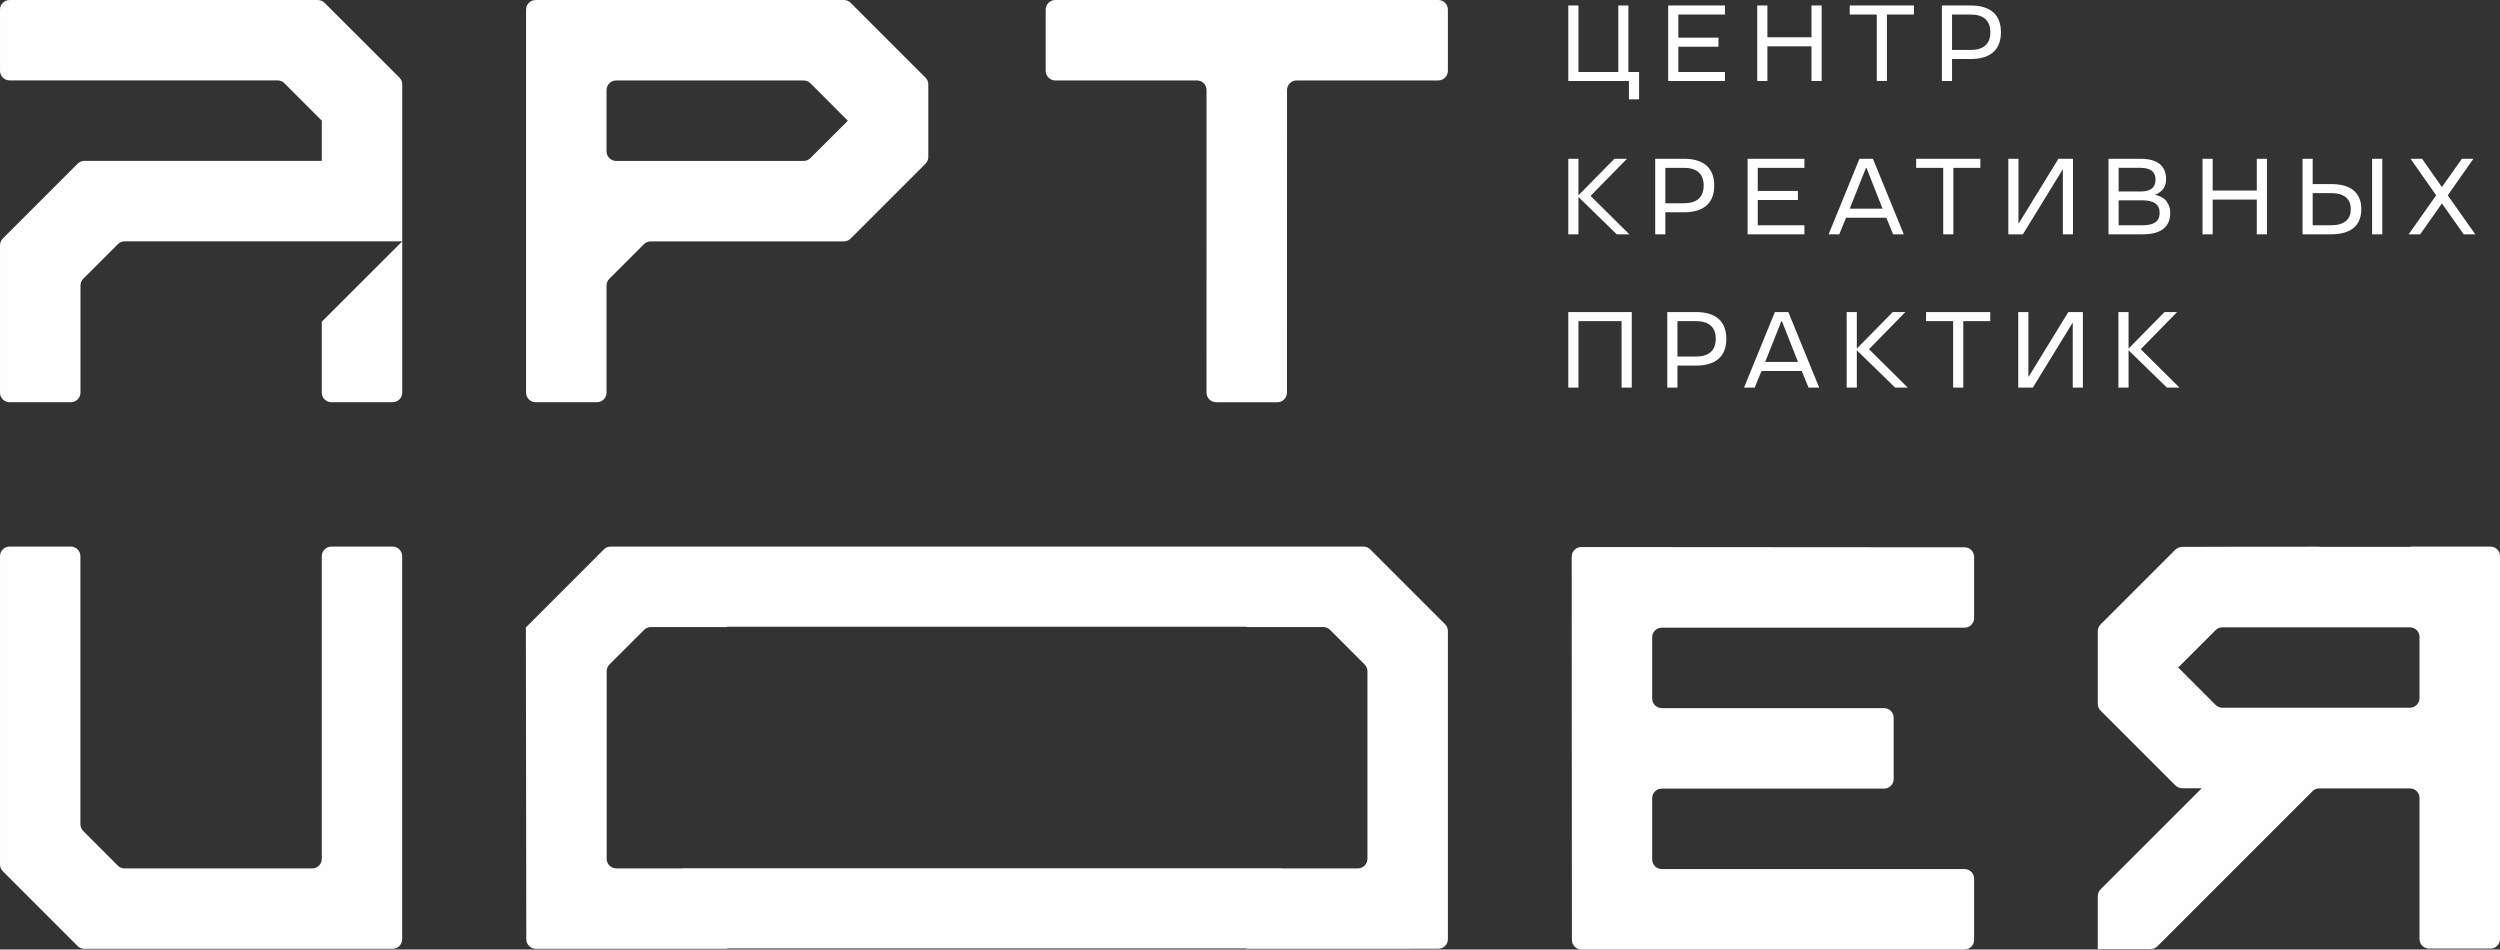
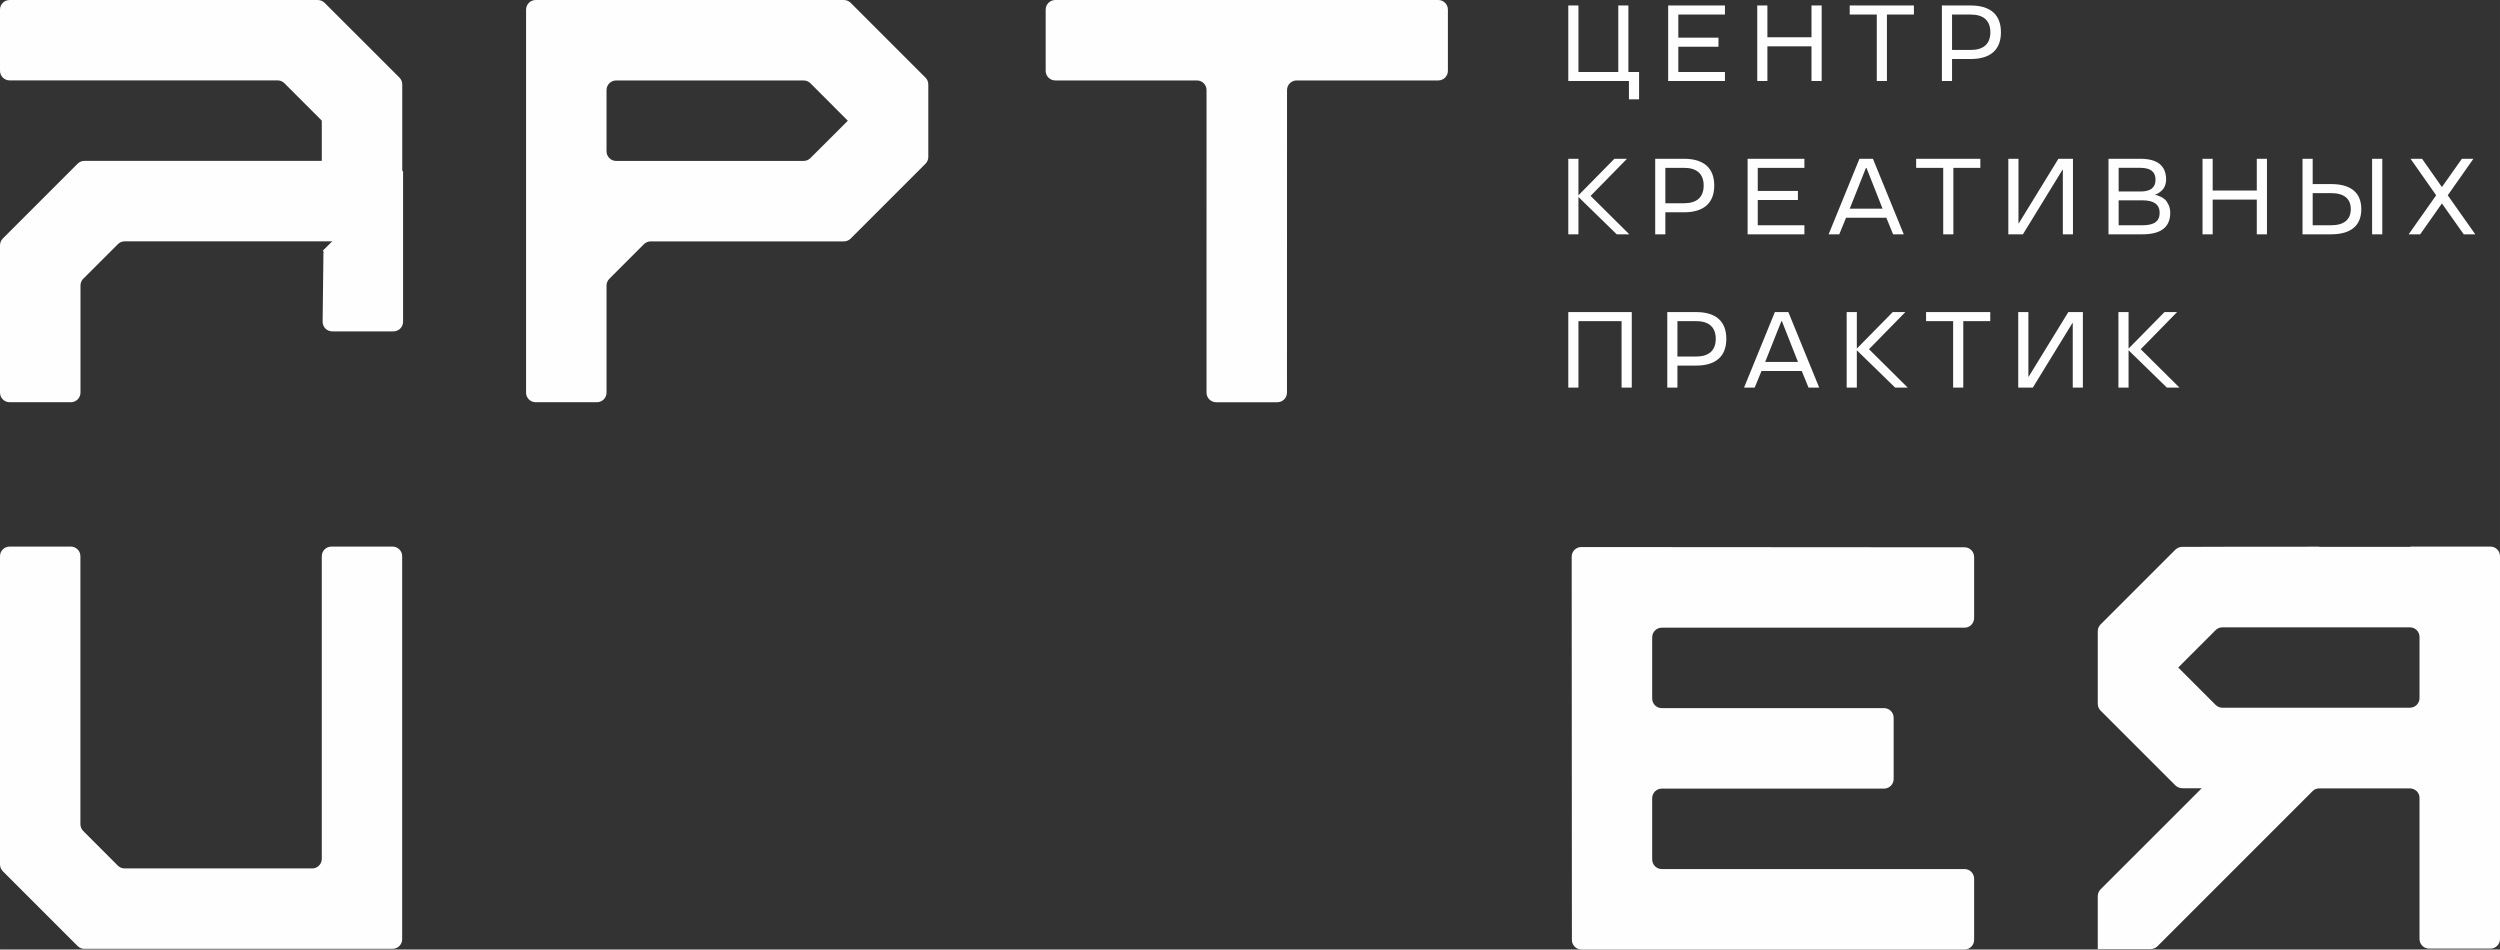
<svg xmlns="http://www.w3.org/2000/svg" xml:space="preserve" width="79.054mm" height="30.025mm" style="shape-rendering:geometricPrecision; text-rendering:geometricPrecision; image-rendering:optimizeQuality; fill-rule:evenodd; clip-rule:evenodd" viewBox="0 0 25866.06 9824.05">
  <rect x="0" y="0" width="25866.06" height="9824.05" fill="#333333" stroke="none" />
  <defs>
    <style type="text/css">  .fil0 {fill:#FEFEFE;fill-rule:nonzero}  </style>
  </defs>
  <g id="Слой_x0020_1">
    <path class="fil0" d="M16958.59 1027.82l0 -283.15 -110.72 0 0 -687.83 -104.41 0 0 687.83 -412.23 0 0 -687.83 -105.06 0 0 781.47 627.4 0 0 189.51 105.03 0zm888.43 -189.51l0 -93.64 -482.45 0 0 -261.04 415.41 0 0 -93.94 -415.41 0 0 -239.18 482.45 0 0 -93.68 -587.51 0 0 781.47 587.51 0zm1000.79 0l0 -781.47 -105.36 0 0 328.73 -456.21 0 0 -328.73 -105.06 0 0 781.47 105.06 0 0 -359.1 456.21 0 0 359.1 105.36 0zm570.17 -687.8l0 687.8 105.03 0 0 -687.8 279.06 0 0 -93.68 -664.07 0 0 93.68 279.98 0zm971.67 460c205.64,0 312.9,-96.49 312.9,-276.84 0,-180.32 -107.25,-276.84 -312.9,-276.84l-298.04 0 0 781.47 105.06 0 0 -227.79 192.98 0zm-192.98 -460l192.98 0c130.98,0 203.42,61.05 203.42,183.16 0,122.14 -72.44,183.2 -203.42,183.2l-192.98 0 0 -366.36z" />
    <path class="fil0" d="M16857.68 2424.31l-400.55 -397.38 376.18 -384.09 -130.35 0 -371.73 377.78 0 -377.78 -105.06 0 0 781.47 105.06 0 0 -386.29 396.4 386.29 130.06 0zm565.75 -227.79c205.64,0 312.9,-96.49 312.9,-276.84 0,-180.32 -107.25,-276.84 -312.9,-276.84l-298.04 0 0 781.47 105.06 0 0 -227.79 192.98 0zm-192.98 -460l192.98 0c130.98,0 203.42,61.05 203.42,183.16 0,122.14 -72.44,183.2 -203.42,183.2l-192.98 0 0 -366.36zm1438.61 687.8l0 -93.64 -482.45 0 0 -261.04 415.41 0 0 -93.94 -415.41 0 0 -239.18 482.45 0 0 -93.68 -587.51 0 0 781.47 587.51 0zm569.55 -781.47l-318.92 781.47 110.1 0 70.58 -171.81 416.35 0 70.22 171.81 110.43 0 -319.21 -781.47 -139.55 0zm-100.29 516.02l167.36 -421.1 6.02 0 166.08 421.1 -339.46 0zm967.02 -422.34l0 687.8 105.03 0 0 -687.8 279.06 0 0 -93.68 -664.07 0 0 93.68 279.98 0zm1237.74 20.22l0 667.57 104.73 0 0 -781.47 -150.61 0 -409.71 667.57 -3.47 0 0 -667.57 -105.06 0 0 781.47 150.93 0 409.39 -667.57 3.8 0zm1068.49 101.89c0,-143.31 -88.28,-215.13 -264.18,-215.78l-331.91 0 0 781.47 351.5 0c191.41,0 287.28,-74.04 287.28,-222.43 0,-30.36 -5.37,-57.59 -17.08,-82.26 -11.39,-24.05 -23.43,-42.08 -36.38,-54.41 -13.61,-12.01 -28.79,-22.45 -46.82,-30.69 -18.03,-7.92 -30.69,-12.96 -37.04,-14.56 -7.26,-1.57 -12.63,-2.85 -17.08,-3.14l0 -4.45 11.39 -3.47c15.84,-6.02 39.23,-21.2 61.09,-43.03 21.5,-21.2 39.23,-61.38 39.23,-107.25zm-244.58 214.18c118.31,0 177.8,43.03 177.8,129.08 0,89.55 -58.54,128.78 -177.8,128.78l-246.44 0 0 -257.86 246.44 0zm-246.44 -336.29l226.84 0c103.13,0.62 154.7,40.8 154.7,122.11 0.62,81.64 -51.27,122.76 -154.7,122.76l-226.84 0 0 -244.87zm1534.51 687.8l0 -781.47 -105.36 0 0 328.73 -456.21 0 0 -328.73 -105.06 0 0 781.47 105.06 0 0 -359.1 456.21 0 0 359.1 105.36 0zm1087.76 -781.47l0 781.47 105.36 0 0 -781.47 -105.36 0zm-719.76 781.47l295.82 0c205.64,0 312.27,-90.47 312.27,-260.38 0,-169.58 -106.63,-259.43 -312.27,-259.43l-190.75 0 0 -261.66 -105.06 0 0 781.47zm295.82 -426.17c130.98,0 203.45,55.69 203.45,165.79 0,110.1 -72.47,166.74 -203.45,166.74l-190.75 0 0 -332.53 190.75 0zm1352.92 -355.3l-206.59 292.68 -205.31 -292.68 -119.3 0 265.13 377.78 -284.43 403.69 119.3 0 224.62 -319.24 225.57 319.24 119.62 0 -284.76 -403.69 265.45 -377.78 -119.3 0z" />
    <path class="fil0" d="M16882.97 4010.32l0 -781.47 -656.81 0 0 781.47 105.06 0 0 -687.8 446.39 0 0 687.8 105.36 0zm665.42 -227.79c205.64,0 312.9,-96.49 312.9,-276.84 0,-180.32 -107.25,-276.84 -312.9,-276.84l-298.04 0 0 781.47 105.06 0 0 -227.79 192.98 0zm-192.98 -460l192.98 0c130.98,0 203.42,61.05 203.42,183.16 0,122.14 -72.44,183.2 -203.42,183.2l-192.98 0 0 -366.36zm1008.12 -93.68l-318.92 781.47 110.1 0 70.58 -171.81 416.35 0 70.22 171.81 110.43 0 -319.21 -781.47 -139.55 0zm-100.29 516.02l167.36 -421.1 6.02 0 166.08 421.1 -339.46 0zm1474.73 265.45l-400.55 -397.38 376.18 -384.09 -130.35 0 -371.73 377.78 0 -377.78 -105.06 0 0 781.47 105.06 0 0 -386.29 396.4 386.29 130.06 0zm469.88 -687.8l0 687.8 105.03 0 0 -687.8 279.06 0 0 -93.68 -664.07 0 0 93.68 279.98 0zm1237.74 20.22l0 667.57 104.73 0 0 -781.47 -150.61 0 -409.71 667.57 -3.47 0 0 -667.57 -105.06 0 0 781.47 150.93 0 409.39 -667.57 3.8 0zm1103.92 667.57l-400.55 -397.38 376.18 -384.09 -130.35 0 -371.73 377.78 0 -377.78 -105.06 0 0 781.47 105.06 0 0 -386.29 396.4 386.29 130.06 0z" />
    <path class="fil0" d="M-0 99.53l0 632.66c0,54.94 44.53,99.6 99.5,99.6l2772.78 0c26.31,0 51.7,10.5 70.28,29.22l386.81 387.27 0 415.86 -2455.59 0c-26.31,0 -51.6,10.5 -70.31,29.22l-774.27 774.27c-18.68,18.72 -29.19,43.88 -29.19,70.31l0 1524.07c0,54.97 44.53,99.5 99.5,99.5l633.68 0c54.84,0 99.5,-44.53 99.5,-99.5l0 -1108.08c0,-26.57 10.5,-51.83 29.22,-70.54l358.15 -357.46c18.58,-18.81 43.97,-29.09 70.31,-29.09l2871.36 0 0 -1623.83c0,-26.44 -10.5,-51.73 -29.22,-70.41l-774.04 -773.36c-18.58,-18.72 -43.97,-29.09 -70.41,-29.09l-3188.54 0c-54.97,0 -99.5,44.43 -99.5,99.37z" />
-     <path class="fil0" d="M3338 3329.14l-8.64 0 0 732.95c0,54.84 44.56,99.5 99.5,99.5l633.22 0c55.07,0 99.63,-44.66 99.63,-99.5l0 -1565.3 -832.35 831.66 8.64 0.69z" />
+     <path class="fil0" d="M3338 3329.14c0,54.84 44.56,99.5 99.5,99.5l633.22 0c55.07,0 99.63,-44.66 99.63,-99.5l0 -1565.3 -832.35 831.66 8.64 0.69z" />
    <path class="fil0" d="M8314.47 1665.13l-1939.54 0c-54.81,0 -99.5,-44.66 -99.5,-99.5l0 -633.68c0,-54.94 44.69,-99.5 99.5,-99.5l1939.87 0c26.44,0 51.73,10.5 70.41,29.19l386.91 387.5 -387.37 386.81c-18.72,18.68 -43.88,29.19 -70.28,29.19zm-2871.59 -1565.53l0 3962.49c0,54.84 44.53,99.5 99.47,99.5l633.71 0c54.84,0 99.37,-44.66 99.37,-99.5l0 -1107.52c0,-26.44 10.5,-51.7 29.22,-70.28l357.59 -357.59c18.58,-18.72 43.88,-29.22 70.28,-29.22l1998.41 0c26.44,0 51.7,-10.5 70.41,-29.09l774.04 -774.17c18.72,-18.58 29.22,-43.97 29.22,-70.28l0 -750.16c0,-26.44 -10.5,-51.83 -29.22,-70.54l-774.04 -774.04c-18.72,-18.58 -43.97,-29.09 -70.41,-29.09l-3188.58 0c-54.94,0 -99.47,44.56 -99.47,99.5z" />
    <path class="fil0" d="M12483.45 0l-1564.94 0c-54.84,0 -99.5,44.56 -99.5,99.4l0 633.45c0,54.94 44.66,99.5 99.5,99.5l1465.44 0c54.94,0 99.5,44.56 99.5,99.5l-0.33 3130.27c0,54.94 44.53,99.6 99.5,99.6l633.45 0c54.84,0 99.37,-44.53 99.5,-99.6l0.59 -3130.27c0,-54.94 44.53,-99.5 99.37,-99.5l1465.47 0c54.94,0 99.5,-44.56 99.5,-99.5l0 -633.45c0,-54.84 -44.56,-99.4 -99.5,-99.4l-1564.84 0 -832.71 0z" />
    <path class="fil0" d="M22923.73 6519.71c18.58,-18.58 43.97,-29.09 70.28,-29.09l619.38 0 588.33 0 732.16 0c55.07,0 99.5,44.56 99.5,99.5l0 632.89c0,54.84 -44.43,99.37 -99.5,99.37l-732.16 0 -588.33 0 -619.38 0c-26.31,0 -51.7,-10.37 -70.28,-29.09l-309.59 -309.46 -77.32 -77.22 77.32 -77.45 309.59 -309.46zm2842.73 -864.64l-826.23 0.56c-2.42,0.23 -3.8,2.55 -6.35,2.55l-935.19 0c-1.6,0 -2.78,-1.73 -4.61,-1.87l-1214.41 0.95 1.05 0.92 -204.76 0c-25.06,0.69 -49.08,10.37 -66.94,27.81 -0.49,0.36 -1.05,0.13 -1.28,0.59l-774.31 774.04c-18.68,18.68 -28.96,43.97 -28.96,70.41l0 0.69 0 749.57 0 0.72c0,26.4 10.27,51.7 28.96,70.41l774.31 774.04c0.23,0.33 0.79,0.23 1.15,0.56 18,17.57 42.01,27.26 67.07,27.84 0.69,0 1.24,0.79 1.96,0.79l201.75 0.13 -1046.24 1045.78c-18.58,18.68 -28.96,43.97 -28.96,70.38l0 547.27 547.59 0c26.31,0 51.7,-10.5 70.28,-29.22l1606.07 -1606.03c17.41,-17.34 41.32,-25.98 65.67,-27.12l946.15 0.56c51.5,3.83 93.15,44.43 93.15,96.98l0 1460.96c0,54.94 44.56,99.5 99.63,99.5l633.58 0c54.81,0 99.47,-44.56 99.47,-99.5l0 -1656.75 0 -2304.14c0,-54.94 -44.66,-99.5 -99.6,-99.37z" />
    <path class="fil0" d="M3229.8 8985.15l-1940.79 -0.23c-26.44,0 -51.83,-10.5 -70.41,-29.19l-357.59 -358.18c-18.68,-18.68 -29.09,-43.84 -29.09,-70.28l0 -2772.58c0,-54.94 -44.56,-99.6 -99.6,-99.6l-632.79 0c-55.03,0 -99.5,44.66 -99.5,99.6l0 3189.13c0,26.34 10.4,51.6 29.09,70.31l773.72 773.59c18.58,18.68 43.88,29.22 70.31,29.22l3188.31 0c55.07,0 99.5,-44.69 99.5,-99.5l0 -3962.75c0,-54.94 -44.43,-99.6 -99.5,-99.6l-632.53 0c-55.07,0 -99.63,44.66 -99.63,99.6l0 3131.09c0,54.84 -44.43,99.5 -99.5,99.37z" />
    <path class="fil0" d="M16261.43 5759.41l2.09 3965.27c0,54.81 44.43,99.37 99.5,99.37l3962.72 0c54.94,0 99.37,-44.56 99.37,-99.37l0 -633.48c0,-54.94 -44.43,-99.5 -99.37,-99.5l-3132.23 0c-54.84,0 -99.37,-44.53 -99.37,-99.5l0 -633.45c0,-54.84 44.53,-99.5 99.37,-99.5l2299.52 0c55.07,0 99.5,-44.56 99.5,-99.37l0 -633.71c0,-54.94 -44.43,-99.5 -99.5,-99.5l-2299.52 0c-54.84,0 -99.37,-44.56 -99.37,-99.5l0 -633.35c0,-54.94 44.53,-99.6 99.37,-99.6l3132.23 0c54.94,0 99.37,-44.56 99.37,-99.4l0 -632.76c0,-54.94 -44.33,-99.5 -99.37,-99.5l-3964.68 -2.65c-54.97,0 -99.63,44.43 -99.63,99.5z" />
-     <path class="fil0" d="M14148.12 8885.19c0,55.03 -44.53,99.5 -99.47,99.5l-783.07 0 0 -0.95 -6199.81 0 0 0.95 -689.43 0c-55.07,0 -99.5,-44.47 -99.5,-99.5l0 -1940.56c0,-26.34 10.5,-51.73 29.19,-70.41l358.18 -357.59c18.68,-18.58 43.97,-28.99 70.28,-28.99l789.19 0 0 -3.01 5373.94 0 0 3.01 792.73 0c26.44,0 51.73,10.4 70.41,28.99l358.18 358.38c18.68,18.58 29.19,43.97 29.19,70.31l0 1939.87zm803.26 -2426.74l-774.04 -774.08c-18.72,-18.81 -44.11,-29.19 -70.41,-29.19l-631.85 0 -577.47 0 -5373.94 0 -248.41 0 -957.24 0c-26.31,0 -51.7,10.37 -70.28,29.19l-802.35 803.03 -4.48 0 4.38 3230.1c0.1,54.97 44.53,99.27 99.5,99.27l1978.87 -0.1 0 -3.47 5373.94 0 0 3.47 1983.49 -0.36c54.84,0 99.37,-44.43 99.37,-99.37l0 -3188.08c0,-26.57 -10.5,-51.73 -29.09,-70.41z" />
  </g>
</svg>